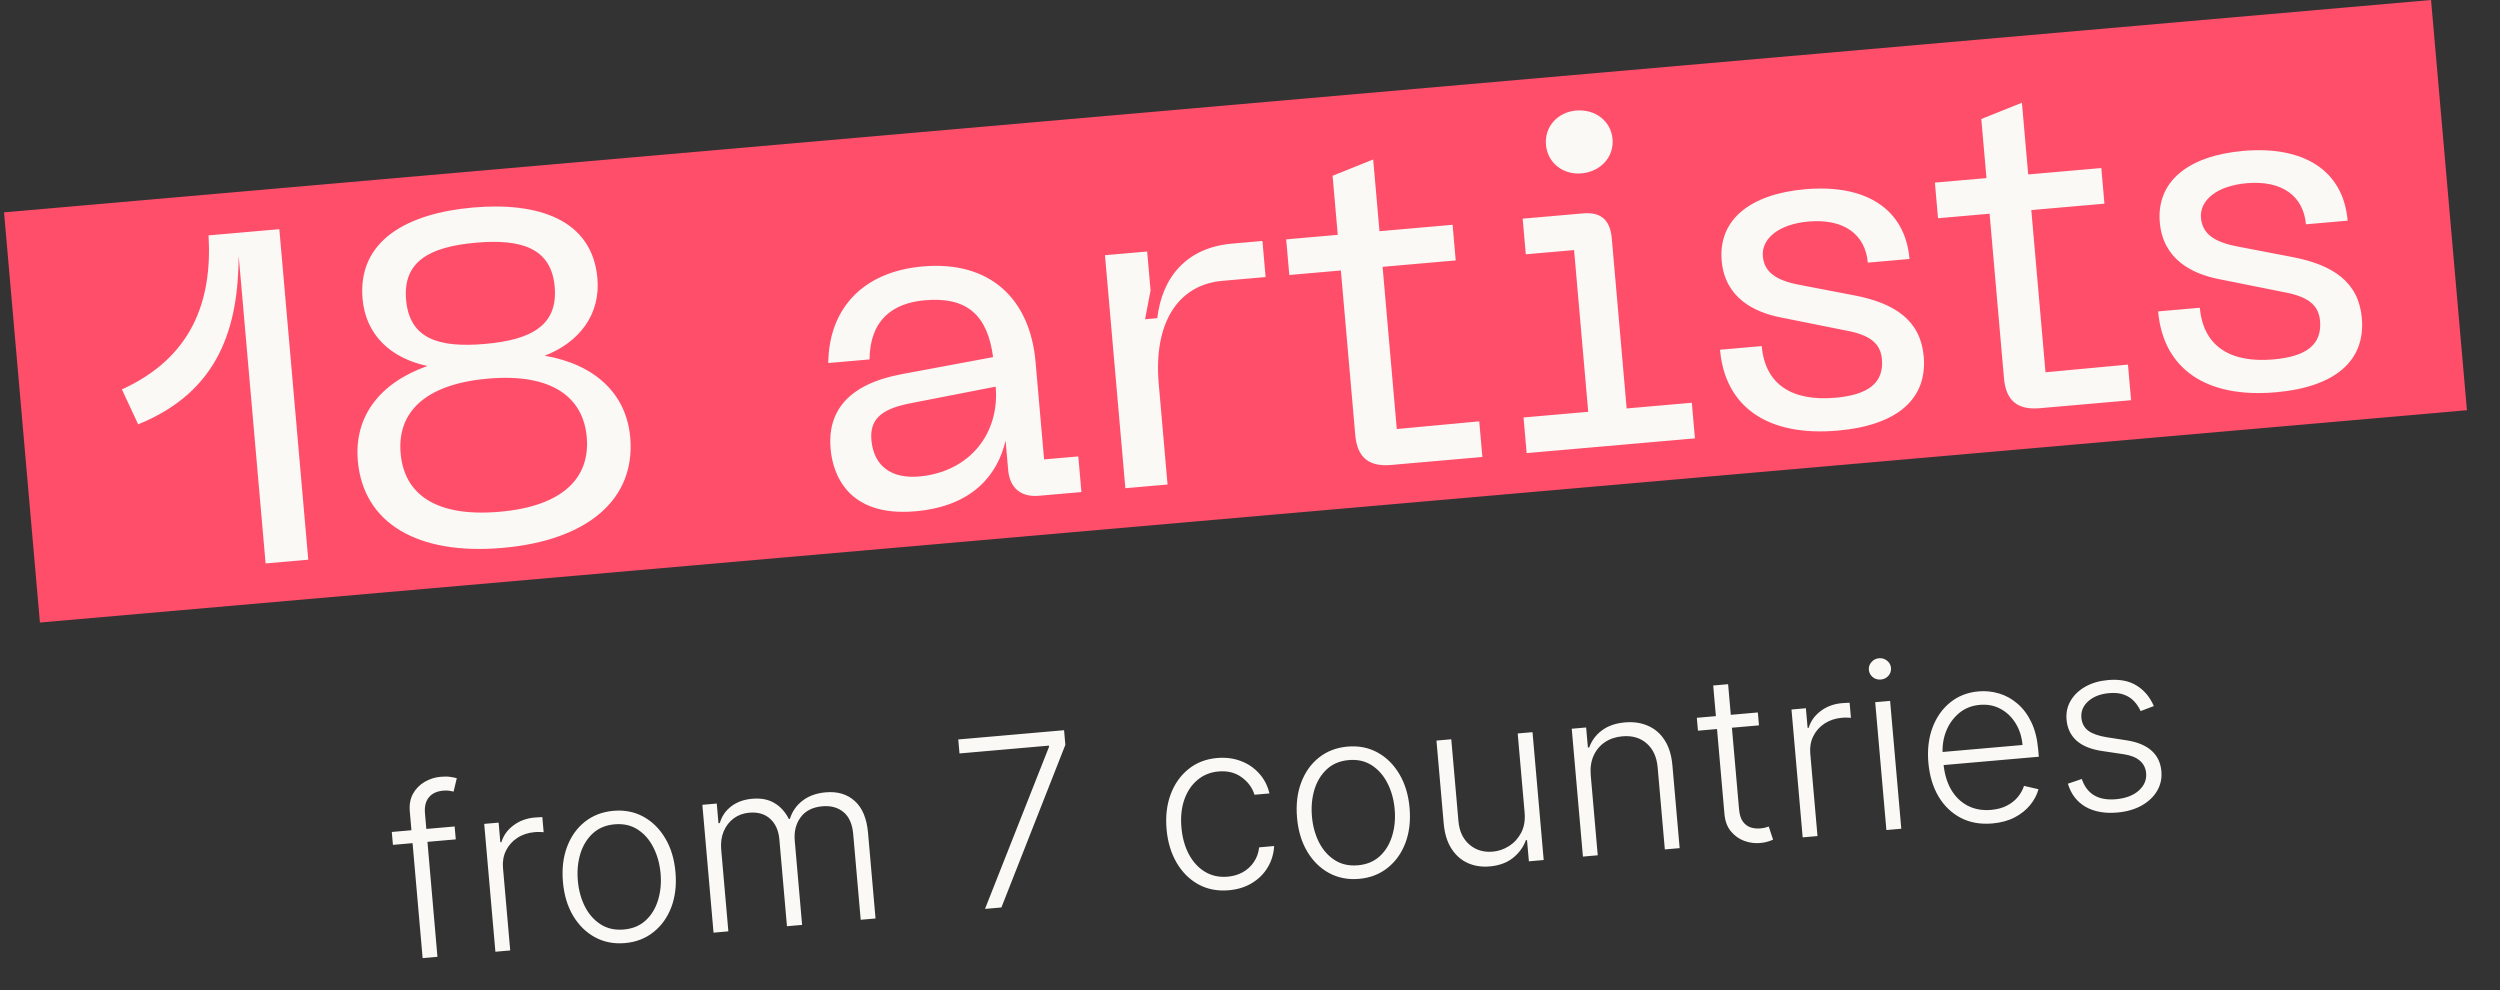
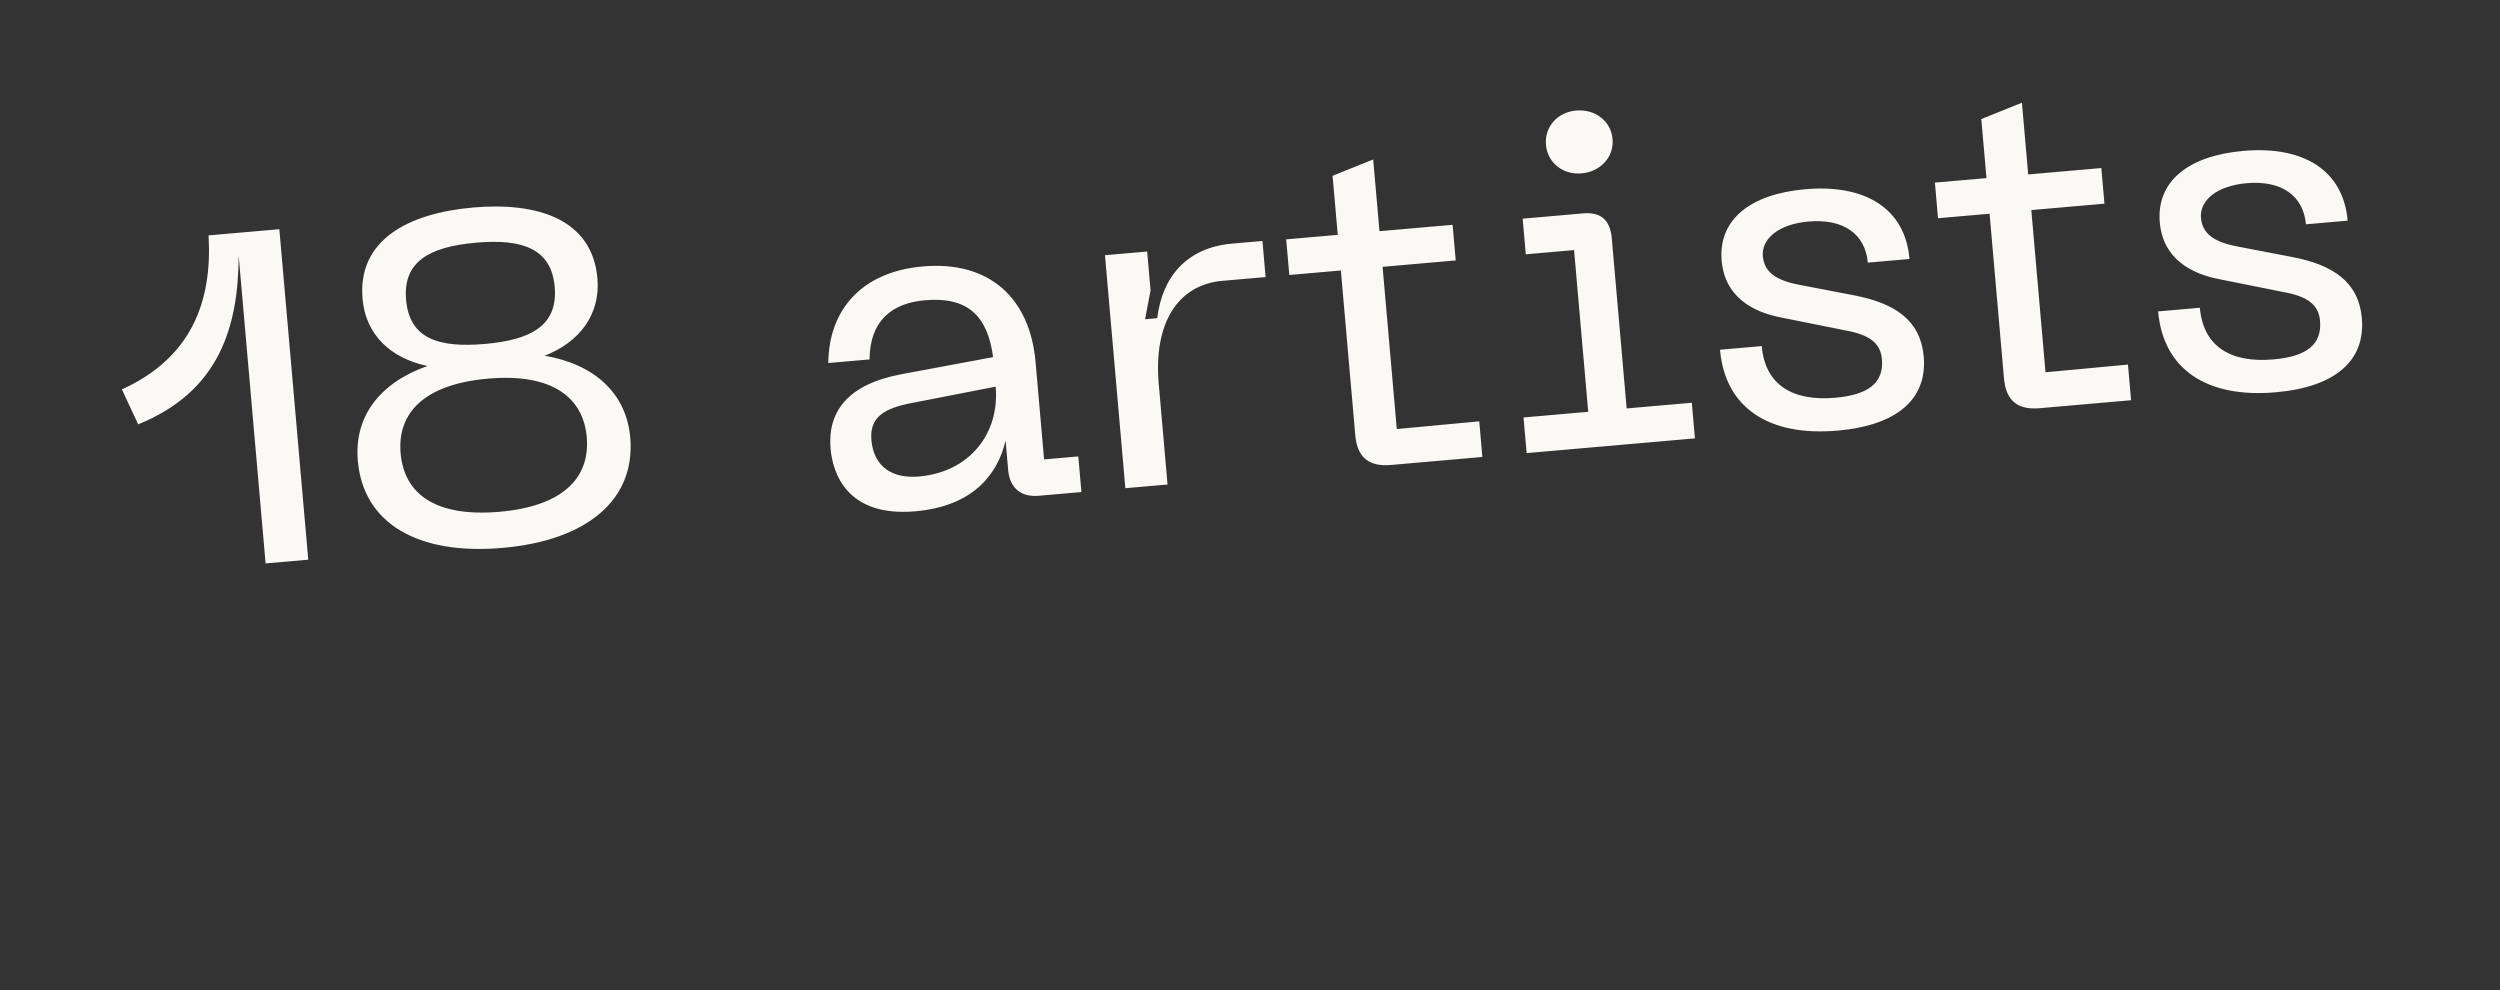
<svg xmlns="http://www.w3.org/2000/svg" width="510" height="202" viewBox="0 0 510 202" fill="none">
  <rect x="0" y="0" width="510" height="202" fill="#333333" stroke="none" />
-   <rect width="497" height="84" transform="translate(0.824 43.316) rotate(-5)" fill="#FF4E6A" />
  <path d="M24.864 79.439C39.045 72.994 43.342 61.536 42.545 48.018L56.986 46.755L62.885 114.177L54.182 114.938L48.693 52.202C48.601 66.569 44.845 79.811 28.186 86.568L24.864 79.439ZM102.496 111.772C85.186 113.286 74.11 106.738 72.997 94.019C72.21 85.029 77.388 78.12 87.204 74.659C79.743 73.095 74.605 68.341 73.961 60.977C72.906 48.927 83.32 43.487 96.517 42.332C109.715 41.178 120.819 44.736 121.874 56.785C122.518 64.149 118.196 69.828 111.112 72.567C121.188 74.288 127.774 80.168 128.569 89.253C129.665 101.782 119.997 110.24 102.496 111.772ZM81.728 92.484C82.448 100.709 88.75 105.554 101.948 104.399C114.954 103.261 120.415 97.387 119.695 89.162C118.984 81.034 112.578 76.101 99.571 77.239C86.374 78.394 81.017 84.355 81.728 92.484ZM82.843 61.164C83.529 69.006 89.293 71.007 98.952 70.162C108.42 69.334 113.845 66.354 113.159 58.511C112.481 50.765 106.613 48.677 97.145 49.505C87.486 50.35 82.165 53.417 82.843 61.164ZM169.439 91.556C168.778 84.001 172.909 78.34 184.101 76.3L202.591 72.852C201.456 64.278 197.271 60.5 188.663 61.253C182.065 61.831 177.455 65.318 177.384 73.322L168.969 74.059C169.075 63.16 175.82 55.439 188.252 54.351C202.024 53.146 210.132 61.013 211.253 73.828L212.994 93.72L219.975 93.11L220.611 100.378L211.908 101.139C208.274 101.457 205.986 99.537 205.668 95.903L205.141 89.878C203.527 96.765 198.507 103.275 186.744 104.304C172.782 105.526 169.874 96.529 169.439 91.556ZM177.763 89.768C178.24 95.219 182.021 97.683 187.472 97.206C197.801 96.302 203.955 88.44 203.118 78.876L186.063 82.2C180.28 83.284 177.362 85.177 177.763 89.768ZM229.572 99.594L225.414 52.063L234.021 51.31L234.715 59.248L233.592 65.128L236.078 64.911C237.08 56.536 242.046 50.512 251.322 49.7L257.539 49.156L258.183 56.52L249.385 57.29C240.108 58.102 235.318 66.134 236.38 78.279L238.179 98.841L229.572 99.594ZM301.767 85.954L302.402 93.222L283.754 94.853C279.259 95.247 276.875 93.335 276.474 88.745L273.537 55.177L263.017 56.097L262.381 48.829L272.901 47.909L271.847 35.859L280.132 32.532L281.412 47.164L296.331 45.859L296.967 53.127L282.048 54.432L284.943 87.522L301.767 85.954ZM311.435 92.432L310.8 85.163L323.997 84.009L321.111 51.015L311.26 51.877L310.624 44.608L322.961 43.529C326.404 43.228 328.459 44.686 328.802 48.607L331.839 83.323L345.132 82.16L345.768 89.428L311.435 92.432ZM315.378 29.545C315.051 25.815 317.782 22.878 321.511 22.552C325.337 22.217 328.631 24.627 328.958 28.357C329.284 32.086 326.458 35.032 322.633 35.367C318.903 35.693 315.704 33.275 315.378 29.545ZM374.875 87.845C360.721 89.083 351.911 83.109 350.882 71.346L359.393 70.601C360.079 78.443 365.586 81.912 374.385 81.142C381.079 80.557 384.338 78.151 383.911 73.274C383.627 70.022 381.451 68.285 376.361 67.382L363.315 64.765C357.826 63.703 351.882 60.754 351.221 53.199C350.493 44.879 356.969 39.59 368.254 38.603C380.495 37.532 388.64 42.505 389.543 52.833L381.032 53.578C380.53 47.84 376.195 44.557 368.927 45.193C362.806 45.729 359.311 48.733 359.62 52.271C359.896 55.427 362.168 57.156 366.971 58.085L378.341 60.27C386.575 61.862 391.795 65.357 392.44 72.721C393.193 81.328 387.116 86.774 374.875 87.845ZM434.105 74.376L434.741 81.644L416.092 83.275C411.597 83.669 409.213 81.757 408.812 77.167L405.875 43.599L395.355 44.519L394.719 37.251L405.239 36.331L404.185 24.281L412.471 20.954L413.751 35.586L428.67 34.281L429.306 41.549L414.387 42.854L417.282 75.944L434.105 74.376ZM464.252 80.026C450.098 81.264 441.288 75.289 440.259 63.526L448.77 62.781C449.456 70.623 454.964 74.093 463.762 73.323C470.457 72.737 473.715 70.332 473.289 65.455C473.004 62.203 470.829 60.466 465.738 59.562L452.693 56.945C447.203 55.884 441.26 52.934 440.599 45.379C439.871 37.059 446.346 31.771 457.631 30.783C469.873 29.712 478.017 34.685 478.921 45.014L470.409 45.759C469.907 40.02 465.572 36.738 458.304 37.374C452.184 37.909 448.688 40.913 448.998 44.452C449.274 47.608 451.545 49.336 456.348 50.265L467.718 52.451C475.952 54.043 481.173 57.537 481.817 64.901C482.57 73.508 476.493 78.955 464.252 80.026Z" fill="#FAF9F6" />
-   <path d="M92.747 168.6L92.977 171.232L80.157 172.353L79.927 169.721L92.747 168.6ZM86.216 195.453L83.6 165.55C83.477 164.146 83.696 162.935 84.257 161.916C84.829 160.897 85.62 160.092 86.629 159.502C87.639 158.911 88.732 158.565 89.909 158.462C90.702 158.393 91.364 158.403 91.897 158.493C92.44 158.571 92.87 158.659 93.186 158.757L92.535 161.483C92.303 161.435 92.018 161.38 91.682 161.318C91.346 161.256 90.929 161.247 90.431 161.291C89.117 161.406 88.136 161.862 87.488 162.66C86.839 163.459 86.574 164.543 86.694 165.912L89.238 195.188L86.216 195.453ZM101.061 194.154L98.779 168.072L101.717 167.815L102.067 171.822L102.288 171.803C102.694 170.444 103.507 169.307 104.727 168.39C105.958 167.461 107.394 166.925 109.035 166.781C109.284 166.759 109.562 166.741 109.869 166.725C110.175 166.71 110.431 166.699 110.636 166.692L110.905 169.766C110.767 169.755 110.526 169.742 110.183 169.726C109.839 169.711 109.469 169.72 109.073 169.755C107.715 169.874 106.529 170.269 105.515 170.939C104.512 171.597 103.748 172.457 103.225 173.518C102.702 174.579 102.497 175.754 102.61 177.045L104.084 193.89L101.061 194.154ZM127.497 192.389C125.244 192.586 123.201 192.189 121.369 191.197C119.549 190.204 118.063 188.743 116.913 186.813C115.763 184.872 115.071 182.577 114.84 179.928C114.606 177.256 114.887 174.864 115.683 172.753C116.479 170.63 117.687 168.927 119.309 167.645C120.941 166.35 122.883 165.604 125.136 165.407C127.389 165.21 129.425 165.607 131.246 166.6C133.067 167.593 134.553 169.06 135.703 171.001C136.866 172.941 137.564 175.247 137.797 177.919C138.029 180.568 137.747 182.948 136.951 185.06C136.153 187.16 134.939 188.857 133.307 190.152C131.686 191.446 129.749 192.192 127.497 192.389ZM127.254 189.621C129.066 189.463 130.557 188.842 131.728 187.758C132.9 186.675 133.737 185.295 134.241 183.62C134.756 181.944 134.928 180.132 134.758 178.185C134.587 176.238 134.103 174.478 133.303 172.905C132.516 171.332 131.45 170.107 130.108 169.232C128.765 168.357 127.188 167.999 125.377 168.158C123.577 168.315 122.086 168.942 120.904 170.037C119.734 171.132 118.891 172.523 118.378 174.211C117.875 175.898 117.709 177.714 117.879 179.662C118.049 181.609 118.528 183.363 119.315 184.926C120.113 186.487 121.183 187.7 122.525 188.563C123.867 189.427 125.443 189.779 127.254 189.621ZM145.563 190.261L143.281 164.179L146.219 163.922L146.569 167.929L146.841 167.905C147.244 166.512 148.017 165.378 149.161 164.502C150.316 163.614 151.747 163.096 153.457 162.946C155.257 162.789 156.771 163.084 158 163.832C159.239 164.568 160.212 165.646 160.918 167.067L161.139 167.048C161.601 165.547 162.457 164.315 163.707 163.35C164.968 162.372 166.549 161.801 168.451 161.634C170.873 161.422 172.853 162.019 174.391 163.425C175.927 164.819 176.823 166.976 177.079 169.897L178.607 187.37L175.585 187.634L174.056 170.161C173.876 168.101 173.214 166.602 172.071 165.664C170.928 164.726 169.497 164.332 167.776 164.482C165.783 164.657 164.303 165.402 163.335 166.719C162.366 168.036 161.964 169.633 162.128 171.513L163.63 188.68L160.54 188.95L158.987 171.206C158.833 169.44 158.216 168.056 157.136 167.056C156.056 166.055 154.622 165.633 152.833 165.79C151.633 165.895 150.578 166.284 149.667 166.956C148.767 167.628 148.086 168.515 147.624 169.616C147.172 170.705 147.005 171.929 147.124 173.287L148.586 189.996L145.563 190.261ZM200.941 185.416L214.01 152.327L213.991 152.106L195.737 153.703L195.487 150.85L217.07 148.962L217.331 151.951L204.286 185.123L200.941 185.416ZM250.686 181.611C248.354 181.815 246.271 181.41 244.437 180.395C242.615 179.38 241.139 177.901 240.011 175.958C238.883 174.014 238.205 171.747 237.979 169.154C237.75 166.539 238.027 164.171 238.811 162.049C239.607 159.926 240.814 158.212 242.434 156.907C244.052 155.59 245.999 154.833 248.275 154.633C250.018 154.481 251.627 154.682 253.102 155.238C254.575 155.782 255.824 156.625 256.848 157.768C257.882 158.898 258.589 160.262 258.968 161.86L255.912 162.127C255.466 160.683 254.592 159.493 253.289 158.558C251.997 157.61 250.423 157.217 248.567 157.38C246.902 157.525 245.47 158.107 244.27 159.125C243.069 160.131 242.177 161.469 241.593 163.14C241.02 164.799 240.825 166.681 241.009 168.786C241.194 170.903 241.709 172.746 242.554 174.315C243.397 175.872 244.493 177.054 245.841 177.86C247.201 178.665 248.735 178.993 250.444 178.843C251.599 178.742 252.633 178.435 253.546 177.922C254.47 177.396 255.219 176.703 255.794 175.843C256.38 174.982 256.738 173.987 256.867 172.857L259.924 172.59C259.835 174.183 259.398 175.636 258.611 176.948C257.835 178.248 256.77 179.311 255.417 180.136C254.075 180.961 252.498 181.453 250.686 181.611ZM277.253 179.287C275 179.484 272.957 179.087 271.125 178.095C269.305 177.102 267.819 175.641 266.67 173.711C265.519 171.77 264.827 169.475 264.596 166.826C264.362 164.154 264.643 161.762 265.439 159.651C266.235 157.528 267.443 155.825 269.065 154.543C270.697 153.248 272.639 152.502 274.892 152.305C277.145 152.108 279.181 152.506 281.002 153.498C282.823 154.491 284.309 155.958 285.46 157.899C286.622 159.84 287.32 162.145 287.553 164.817C287.785 167.466 287.503 169.846 286.707 171.958C285.909 174.058 284.695 175.756 283.063 177.05C281.442 178.344 279.505 179.09 277.253 179.287ZM277.01 176.519C278.822 176.361 280.313 175.74 281.484 174.656C282.656 173.573 283.493 172.193 283.997 170.518C284.512 168.842 284.684 167.03 284.514 165.083C284.344 163.136 283.859 161.376 283.06 159.803C282.272 158.23 281.206 157.005 279.864 156.13C278.521 155.255 276.944 154.897 275.133 155.056C273.333 155.213 271.842 155.84 270.66 156.936C269.49 158.03 268.648 159.422 268.134 161.109C267.631 162.796 267.465 164.613 267.635 166.56C267.806 168.507 268.284 170.261 269.071 171.824C269.869 173.385 270.939 174.598 272.281 175.461C273.623 176.325 275.199 176.678 277.01 176.519ZM311.02 165.741L309.61 149.627L312.633 149.362L314.915 175.444L311.892 175.709L311.513 171.379L311.276 171.4C310.781 172.789 309.911 173.989 308.665 174.999C307.417 175.998 305.837 176.581 303.924 176.748C302.26 176.894 300.751 176.661 299.397 176.049C298.042 175.426 296.935 174.439 296.075 173.089C295.216 171.738 294.696 170.033 294.515 167.972L293.037 151.077L296.06 150.812L297.522 167.521C297.7 169.559 298.443 171.148 299.752 172.288C301.06 173.417 302.654 173.899 304.533 173.735C305.71 173.632 306.818 173.25 307.855 172.589C308.892 171.927 309.714 171.023 310.321 169.875C310.927 168.715 311.16 167.337 311.02 165.741ZM324.513 158.178L325.939 174.48L322.917 174.744L320.635 148.662L323.573 148.405L323.931 152.497L324.202 152.474C324.697 151.084 325.554 149.931 326.774 149.015C328.005 148.086 329.577 147.538 331.49 147.37C333.244 147.217 334.816 147.45 336.205 148.07C337.604 148.677 338.734 149.657 339.593 151.007C340.464 152.357 340.99 154.062 341.17 156.122L342.648 173.018L339.626 173.282L338.164 156.574C337.977 154.434 337.229 152.794 335.92 151.654C334.622 150.513 332.972 150.03 330.968 150.205C329.598 150.325 328.407 150.726 327.394 151.407C326.382 152.089 325.613 153.012 325.087 154.176C324.572 155.327 324.38 156.662 324.513 158.178ZM358.599 145.341L358.83 147.973L346.383 149.062L346.153 146.43L358.599 145.341ZM349.494 139.841L352.534 139.575L354.767 165.096C354.862 166.183 355.123 167.022 355.551 167.611C355.978 168.19 356.503 168.583 357.126 168.791C357.748 168.988 358.398 169.056 359.078 168.997C359.474 168.962 359.812 168.91 360.091 168.84C360.369 168.758 360.613 168.68 360.823 168.605L361.707 171.282C361.423 171.421 361.07 171.555 360.647 171.683C360.226 171.822 359.698 171.92 359.064 171.975C357.955 172.072 356.864 171.923 355.791 171.526C354.73 171.128 353.829 170.477 353.088 169.572C352.347 168.667 351.914 167.502 351.79 166.076L349.494 139.841ZM367.746 170.822L365.464 144.74L368.401 144.483L368.752 148.49L368.973 148.471C369.379 147.112 370.192 145.975 371.412 145.058C372.642 144.129 374.078 143.593 375.72 143.449C375.969 143.427 376.247 143.409 376.553 143.393C376.86 143.378 377.116 143.367 377.32 143.361L377.589 146.434C377.451 146.423 377.211 146.41 376.867 146.395C376.524 146.379 376.154 146.389 375.758 146.423C374.399 146.542 373.213 146.937 372.199 147.607C371.196 148.265 370.433 149.125 369.91 150.186C369.387 151.247 369.181 152.423 369.294 153.713L370.768 170.558L367.746 170.822ZM384.824 169.328L382.542 143.246L385.581 142.98L387.863 169.062L384.824 169.328ZM383.695 138.628C383.072 138.682 382.522 138.519 382.044 138.139C381.565 137.748 381.299 137.252 381.246 136.652C381.194 136.052 381.37 135.523 381.775 135.066C382.179 134.597 382.692 134.335 383.315 134.281C383.937 134.226 384.488 134.395 384.967 134.786C385.445 135.167 385.711 135.657 385.763 136.257C385.816 136.857 385.64 137.391 385.236 137.86C384.831 138.317 384.318 138.573 383.695 138.628ZM406.449 167.984C404.016 168.197 401.86 167.815 399.984 166.838C398.107 165.85 396.593 164.392 395.443 162.462C394.304 160.519 393.619 158.23 393.388 155.592C393.158 152.966 393.435 150.592 394.219 148.47C395.013 146.335 396.215 144.616 397.823 143.312C399.442 141.996 401.378 141.239 403.63 141.042C405.045 140.918 406.432 141.059 407.791 141.465C409.149 141.859 410.395 142.543 411.529 143.516C412.674 144.477 413.623 145.734 414.375 147.288C415.126 148.831 415.597 150.694 415.788 152.879L415.919 154.374L395.542 156.156L395.309 153.49L412.595 151.978C412.448 150.303 411.977 148.827 411.181 147.55C410.395 146.262 409.368 145.279 408.1 144.603C406.843 143.926 405.433 143.656 403.871 143.792C402.218 143.937 400.802 144.506 399.623 145.499C398.444 146.492 397.561 147.744 396.974 149.255C396.399 150.766 396.181 152.382 396.32 154.103L396.46 155.7C396.641 157.771 397.156 159.551 398.005 161.04C398.864 162.516 399.993 163.621 401.392 164.354C402.791 165.087 404.396 165.374 406.207 165.216C407.441 165.108 408.505 164.821 409.4 164.355C410.306 163.888 411.048 163.304 411.625 162.603C412.213 161.89 412.637 161.129 412.897 160.319L415.848 161.002C415.548 162.134 414.986 163.204 414.161 164.212C413.348 165.218 412.293 166.064 410.995 166.748C409.708 167.419 408.193 167.831 406.449 167.984ZM439.384 144.039L436.685 145.062C436.345 144.305 435.898 143.631 435.344 143.041C434.791 142.45 434.096 142.004 433.259 141.7C432.434 141.396 431.433 141.296 430.256 141.399C428.49 141.553 427.077 142.099 426.019 143.035C424.96 143.972 424.488 145.103 424.604 146.427C424.702 147.548 425.167 148.426 425.998 149.06C426.84 149.682 428.088 150.126 429.742 150.392L433.766 151.016C435.998 151.356 437.707 152.057 438.895 153.116C440.094 154.175 440.77 155.576 440.922 157.319C441.051 158.791 440.758 160.134 440.043 161.349C439.328 162.563 438.269 163.563 436.866 164.347C435.474 165.119 433.821 165.589 431.908 165.756C429.361 165.979 427.211 165.591 425.458 164.592C423.704 163.582 422.5 162.011 421.846 159.878L424.687 158.911C425.196 160.429 426.029 161.537 427.185 162.234C428.352 162.93 429.83 163.2 431.619 163.044C433.623 162.869 435.185 162.281 436.307 161.282C437.428 160.271 437.929 159.087 437.81 157.728C437.718 156.676 437.29 155.823 436.525 155.172C435.76 154.508 434.649 154.07 433.193 153.855L428.842 153.209C426.53 152.863 424.78 152.15 423.59 151.067C422.4 149.985 421.729 148.572 421.577 146.829C421.451 145.391 421.731 144.095 422.417 142.94C423.102 141.773 424.102 140.819 425.417 140.077C426.733 139.334 428.268 138.886 430.022 138.733C432.411 138.524 434.366 138.9 435.887 139.862C437.419 140.812 438.585 142.204 439.384 144.039Z" fill="#FAF9F6" />
</svg>